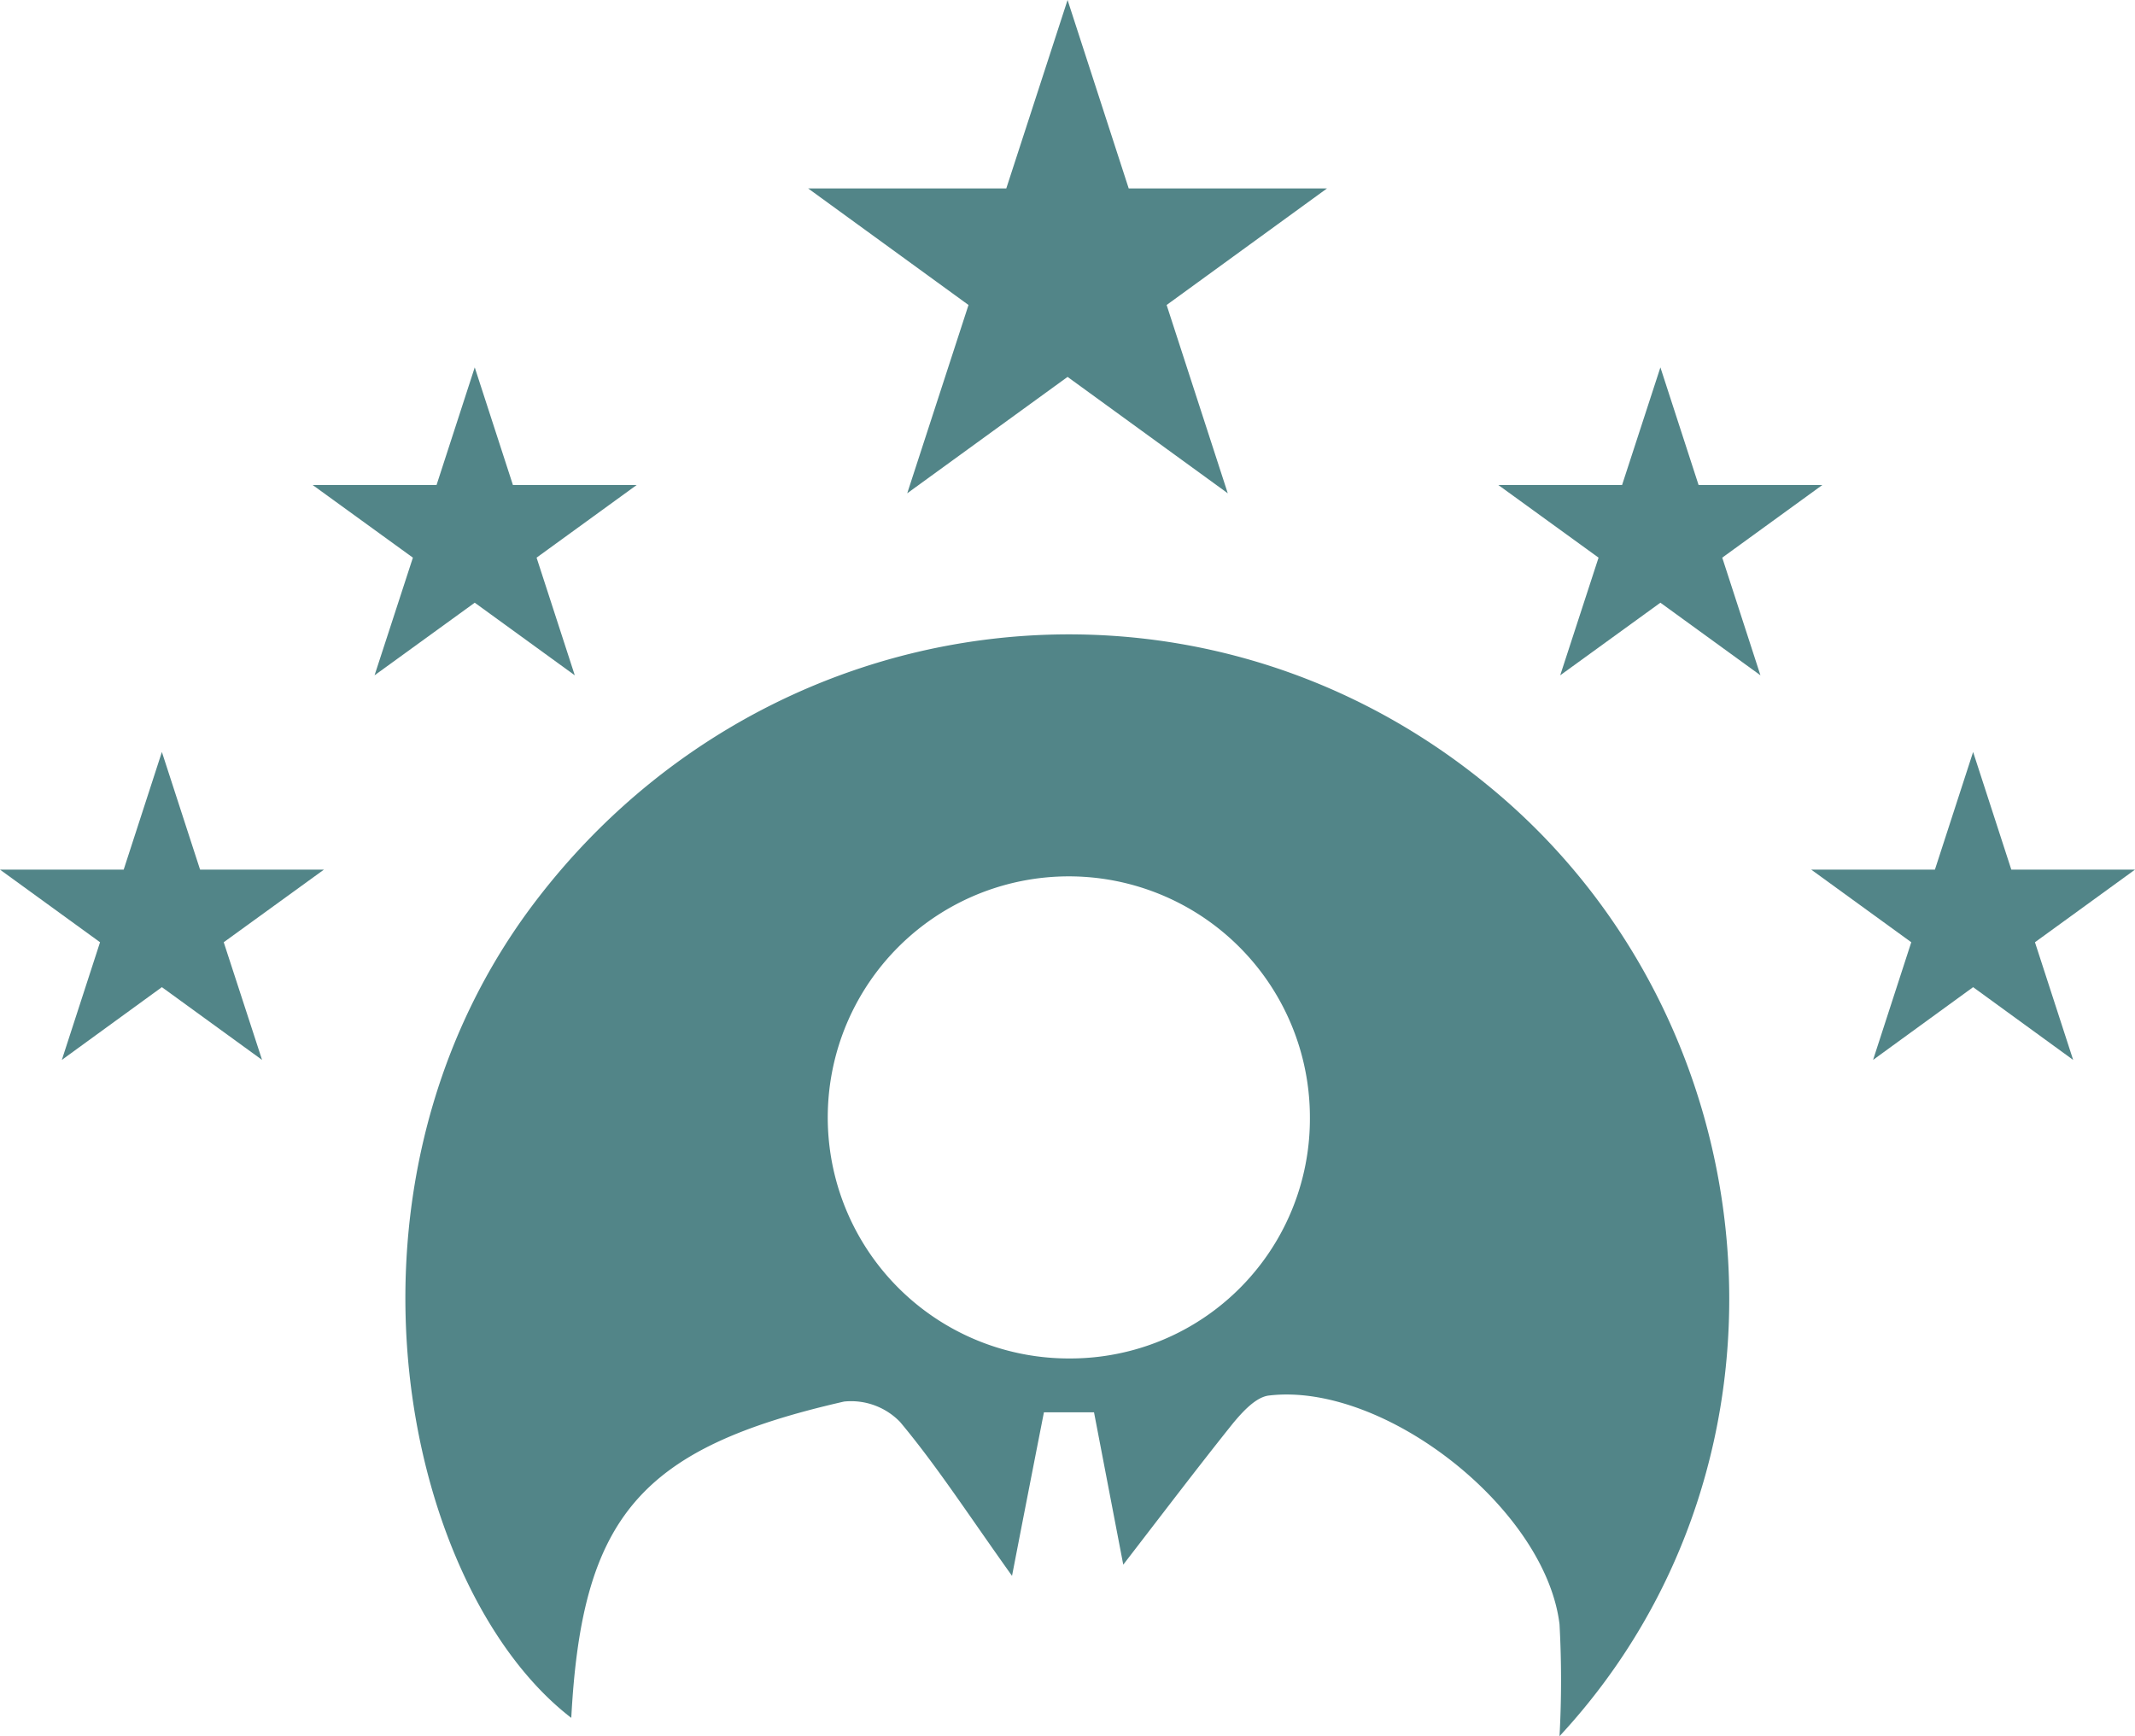
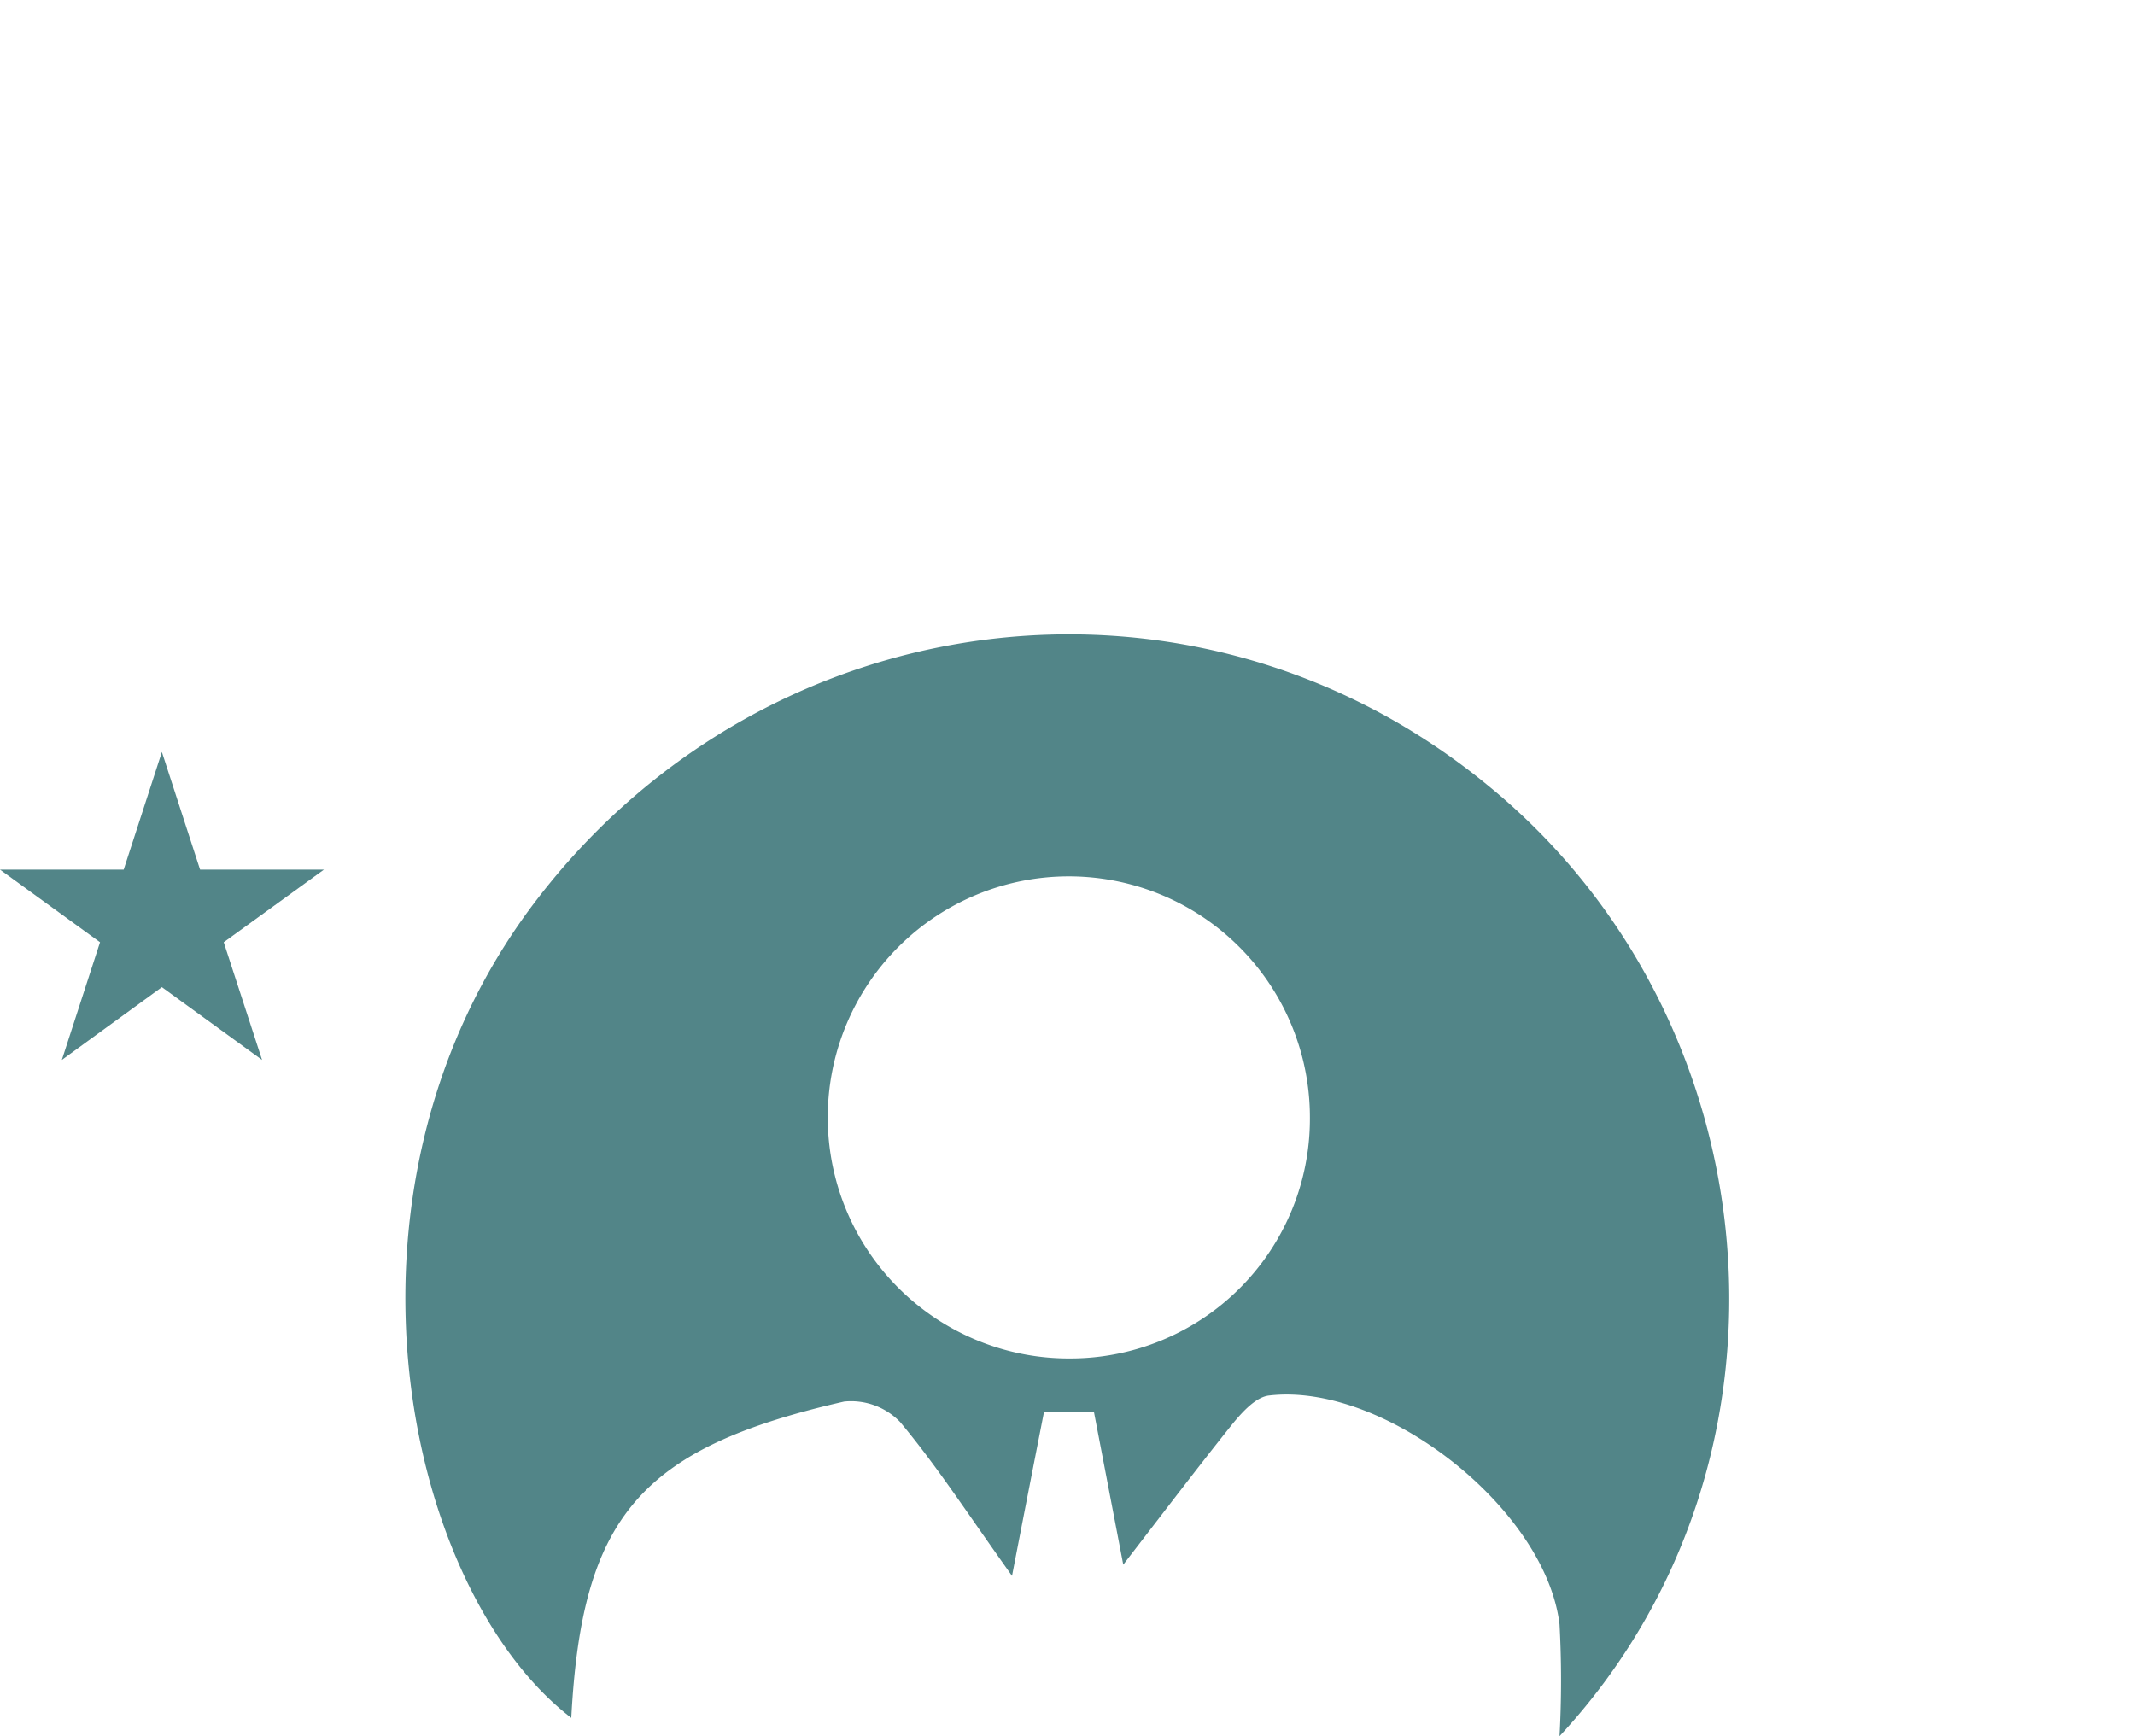
<svg xmlns="http://www.w3.org/2000/svg" id="Layer_1" data-name="Layer 1" viewBox="0 0 152.59 124.1">
  <defs>
    <style>.cls-1{fill:#528588;}</style>
  </defs>
  <path class="cls-1" d="M116.16,143.05a73.39,73.39,0,0,0,0-8c-1-8.26-12.53-17.33-20.77-16.35-.94.11-1.9,1.18-2.58,2-2.4,3-4.68,6-7.83,10.09l-2.09-10.89H79.31c-.71,3.62-1.39,7.09-2.28,11.69-3.12-4.37-5.36-7.84-8-11a4.87,4.87,0,0,0-4-1.46c-14.58,3.32-18.74,8.23-19.5,22.61-11.82-9.08-18-37.27-3.07-57.68C58.77,61.88,89.7,57.66,110.93,75,131.55,91.73,134.44,123.35,116.16,143.05ZM98.32,98.89a17.23,17.23,0,1,0-17.11,17.16A17.13,17.13,0,0,0,98.32,98.89Z" transform="translate(-4.7 -18.95)" />
-   <polygon class="cls-1" points="76.3 0 80.67 13.47 94.84 13.47 83.38 21.8 87.75 35.26 76.3 26.94 64.84 35.26 69.22 21.8 57.76 13.47 71.92 13.47 76.3 0" />
-   <polygon class="cls-1" points="33.93 26.26 36.66 34.67 45.5 34.67 38.35 39.86 41.08 48.27 33.93 43.08 26.77 48.27 29.51 39.86 22.35 34.67 31.2 34.67 33.93 26.26" />
  <polygon class="cls-1" points="11.57 53.75 14.3 62.16 23.15 62.16 15.99 67.35 18.73 75.76 11.57 70.56 4.42 75.76 7.15 67.35 0 62.16 8.84 62.16 11.57 53.75" />
-   <polygon class="cls-1" points="118.67 26.26 121.4 34.67 130.24 34.67 123.09 39.86 125.82 48.27 118.67 43.08 111.51 48.27 114.25 39.86 107.09 34.67 115.93 34.67 118.67 26.26" />
-   <polygon class="cls-1" points="141.02 53.75 143.75 62.16 152.59 62.16 145.44 67.35 148.17 75.76 141.02 70.56 133.87 75.76 136.6 67.35 129.45 62.16 138.29 62.16 141.02 53.75" />
</svg>